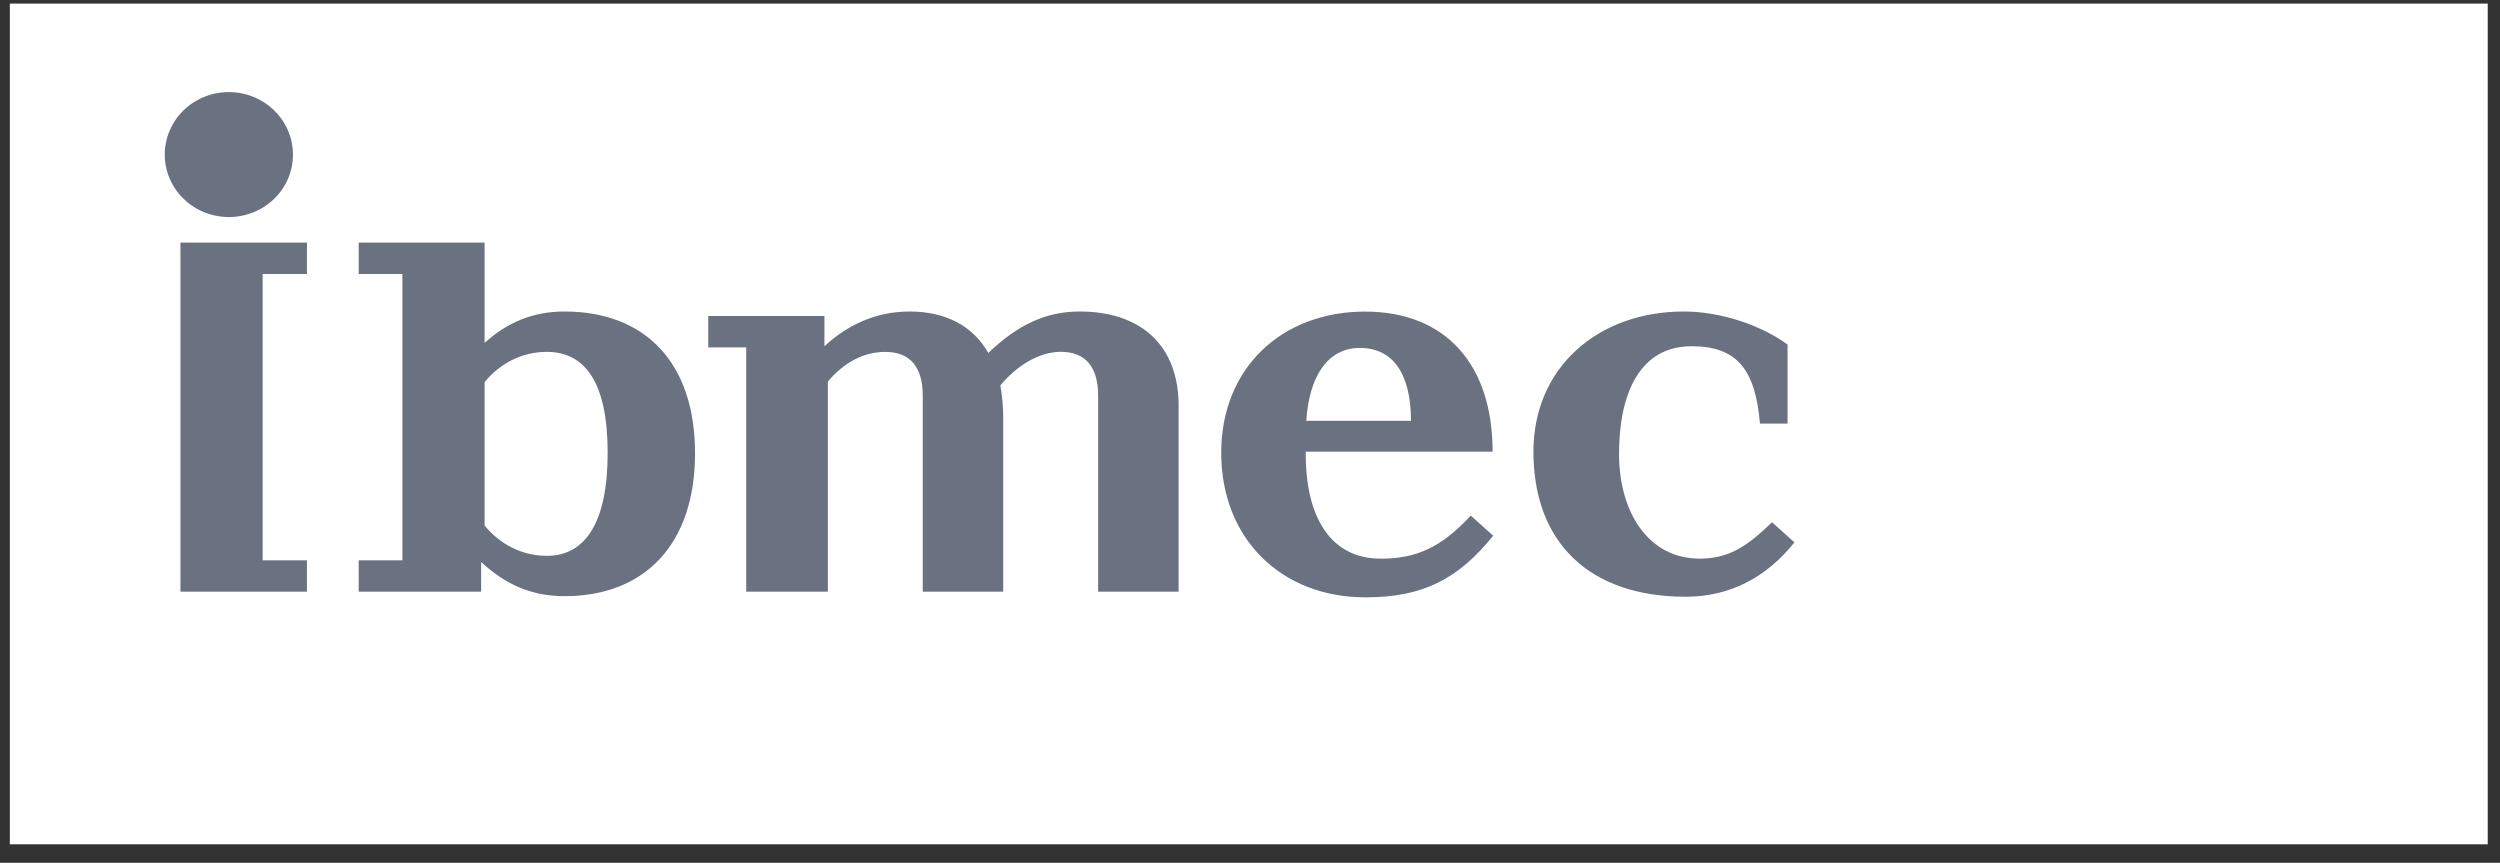
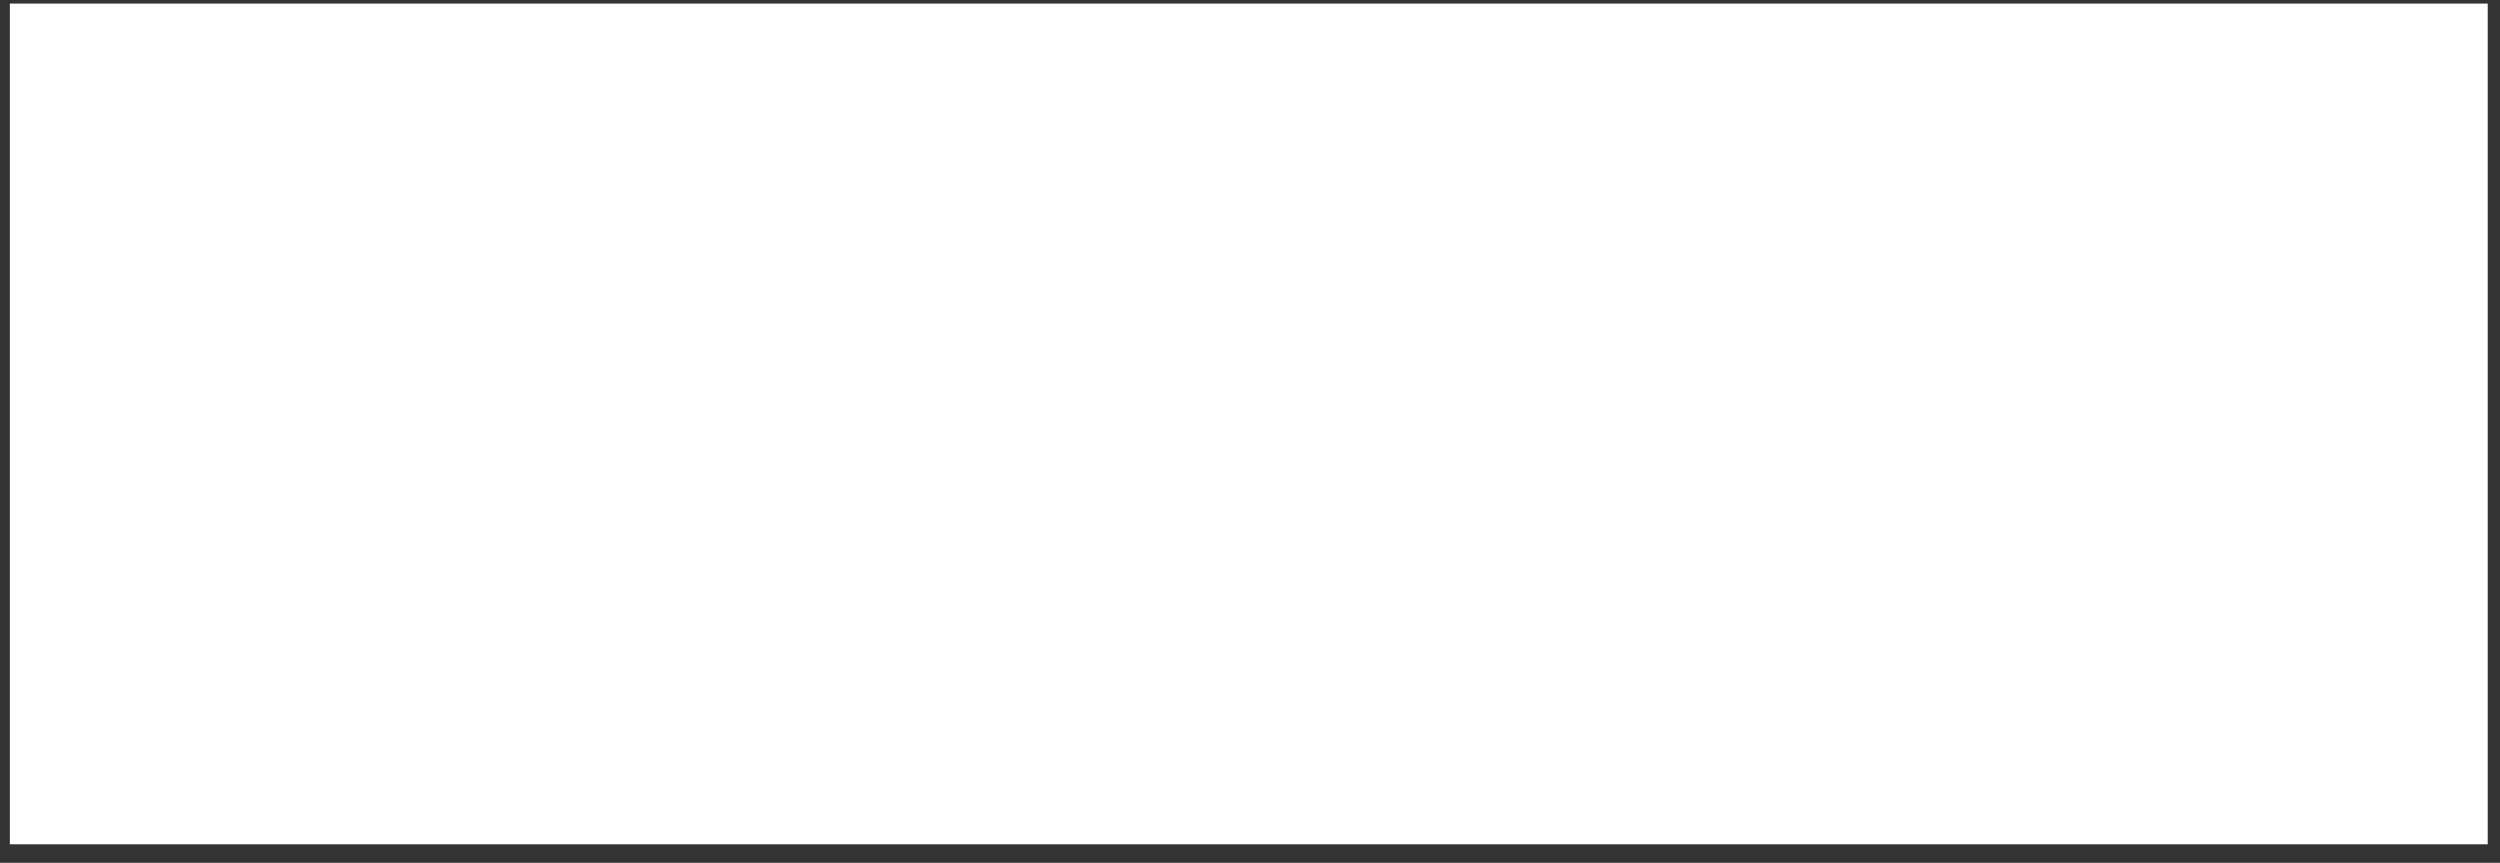
<svg xmlns="http://www.w3.org/2000/svg" width="113" height="39" viewBox="0 0 113 39" fill="none">
  <rect x="0" y="0" width="113" height="39" fill="#333333" stroke="none" />
  <rect width="112" height="38" transform="translate(0.445 0.162)" fill="white" />
  <g clip-path="url(#clip0_17995_18814)">
    <path d="M13.242 6.975C13.239 6.416 13.067 5.87 12.746 5.407C12.426 4.944 11.972 4.584 11.441 4.372C10.911 4.161 10.328 4.107 9.766 4.219C9.204 4.33 8.689 4.601 8.285 4.998C7.882 5.395 7.608 5.9 7.499 6.448C7.389 6.996 7.449 7.564 7.671 8.079C7.893 8.594 8.266 9.034 8.744 9.342C9.222 9.65 9.784 9.814 10.357 9.811C10.738 9.81 11.114 9.735 11.465 9.592C11.816 9.449 12.135 9.239 12.403 8.976C12.671 8.713 12.883 8.4 13.027 8.057C13.171 7.713 13.244 7.345 13.242 6.975Z" fill="#6A7180" />
    <path d="M24.711 25.123C23.648 25.123 22.632 24.642 21.904 23.756V17.272C22.632 16.385 23.645 15.904 24.711 15.904C26.452 15.904 27.466 17.297 27.466 20.463C27.466 23.629 26.452 25.125 24.711 25.125V25.123ZM61.463 15.726C62.996 15.726 63.776 16.943 63.776 19.019H59.045C59.172 17.021 60.004 15.726 61.463 15.726ZM80.096 23.604C78.954 24.718 78.122 25.25 76.819 25.25C74.505 25.25 73.18 23.148 73.18 20.513C73.18 17.878 74.066 15.65 76.458 15.65C78.459 15.65 79.342 16.639 79.55 19.146H80.798V15.575C79.628 14.711 77.786 14.08 76.12 14.08C72.195 14.08 69.311 16.639 69.311 20.412C69.311 24.54 71.858 26.973 76.198 26.973C78.173 26.973 79.836 26.11 81.109 24.516L80.096 23.604ZM62.398 25.25C60.267 25.25 58.994 23.553 59.02 20.416H67.466C67.466 16.49 65.361 14.084 61.697 14.084C57.954 14.084 55.199 16.616 55.199 20.466C55.199 24.342 57.903 27 61.722 27C64.373 27 65.932 26.137 67.492 24.215L66.479 23.303C65.127 24.771 63.984 25.253 62.398 25.253V25.25ZM48.803 14.08C47.27 14.08 45.996 14.685 44.671 15.954C43.969 14.714 42.722 14.08 41.11 14.08C39.629 14.08 38.329 14.663 37.264 15.65V14.283H32.013V15.701H33.729V26.744H37.419V17.248C38.148 16.385 39.031 15.906 40.018 15.906C41.136 15.906 41.708 16.59 41.708 17.881V26.744H45.346V18.889C45.345 18.397 45.302 17.906 45.216 17.421C45.996 16.483 47.009 15.902 47.945 15.902C49.062 15.902 49.635 16.585 49.635 17.877V26.744H53.273V18.335C53.273 15.65 51.609 14.08 48.803 14.08ZM25.517 14.08C24.062 14.08 22.918 14.587 21.904 15.499V10.965H16.213V12.384H18.188V25.326H16.213V26.744H21.748V25.402C22.811 26.389 23.984 26.947 25.517 26.947C29.129 26.947 31.416 24.616 31.416 20.488C31.416 16.36 29.131 14.08 25.517 14.08ZM13.874 12.384V10.965H8.156V26.744H13.874V25.326H11.872V12.384H13.874Z" fill="#6A7180" />
  </g>
  <defs>
    <clipPath id="clip0_17995_18814">
-       <rect width="74" height="30" fill="white" transform="translate(7.445 4.162)" />
-     </clipPath>
+       </clipPath>
  </defs>
</svg>